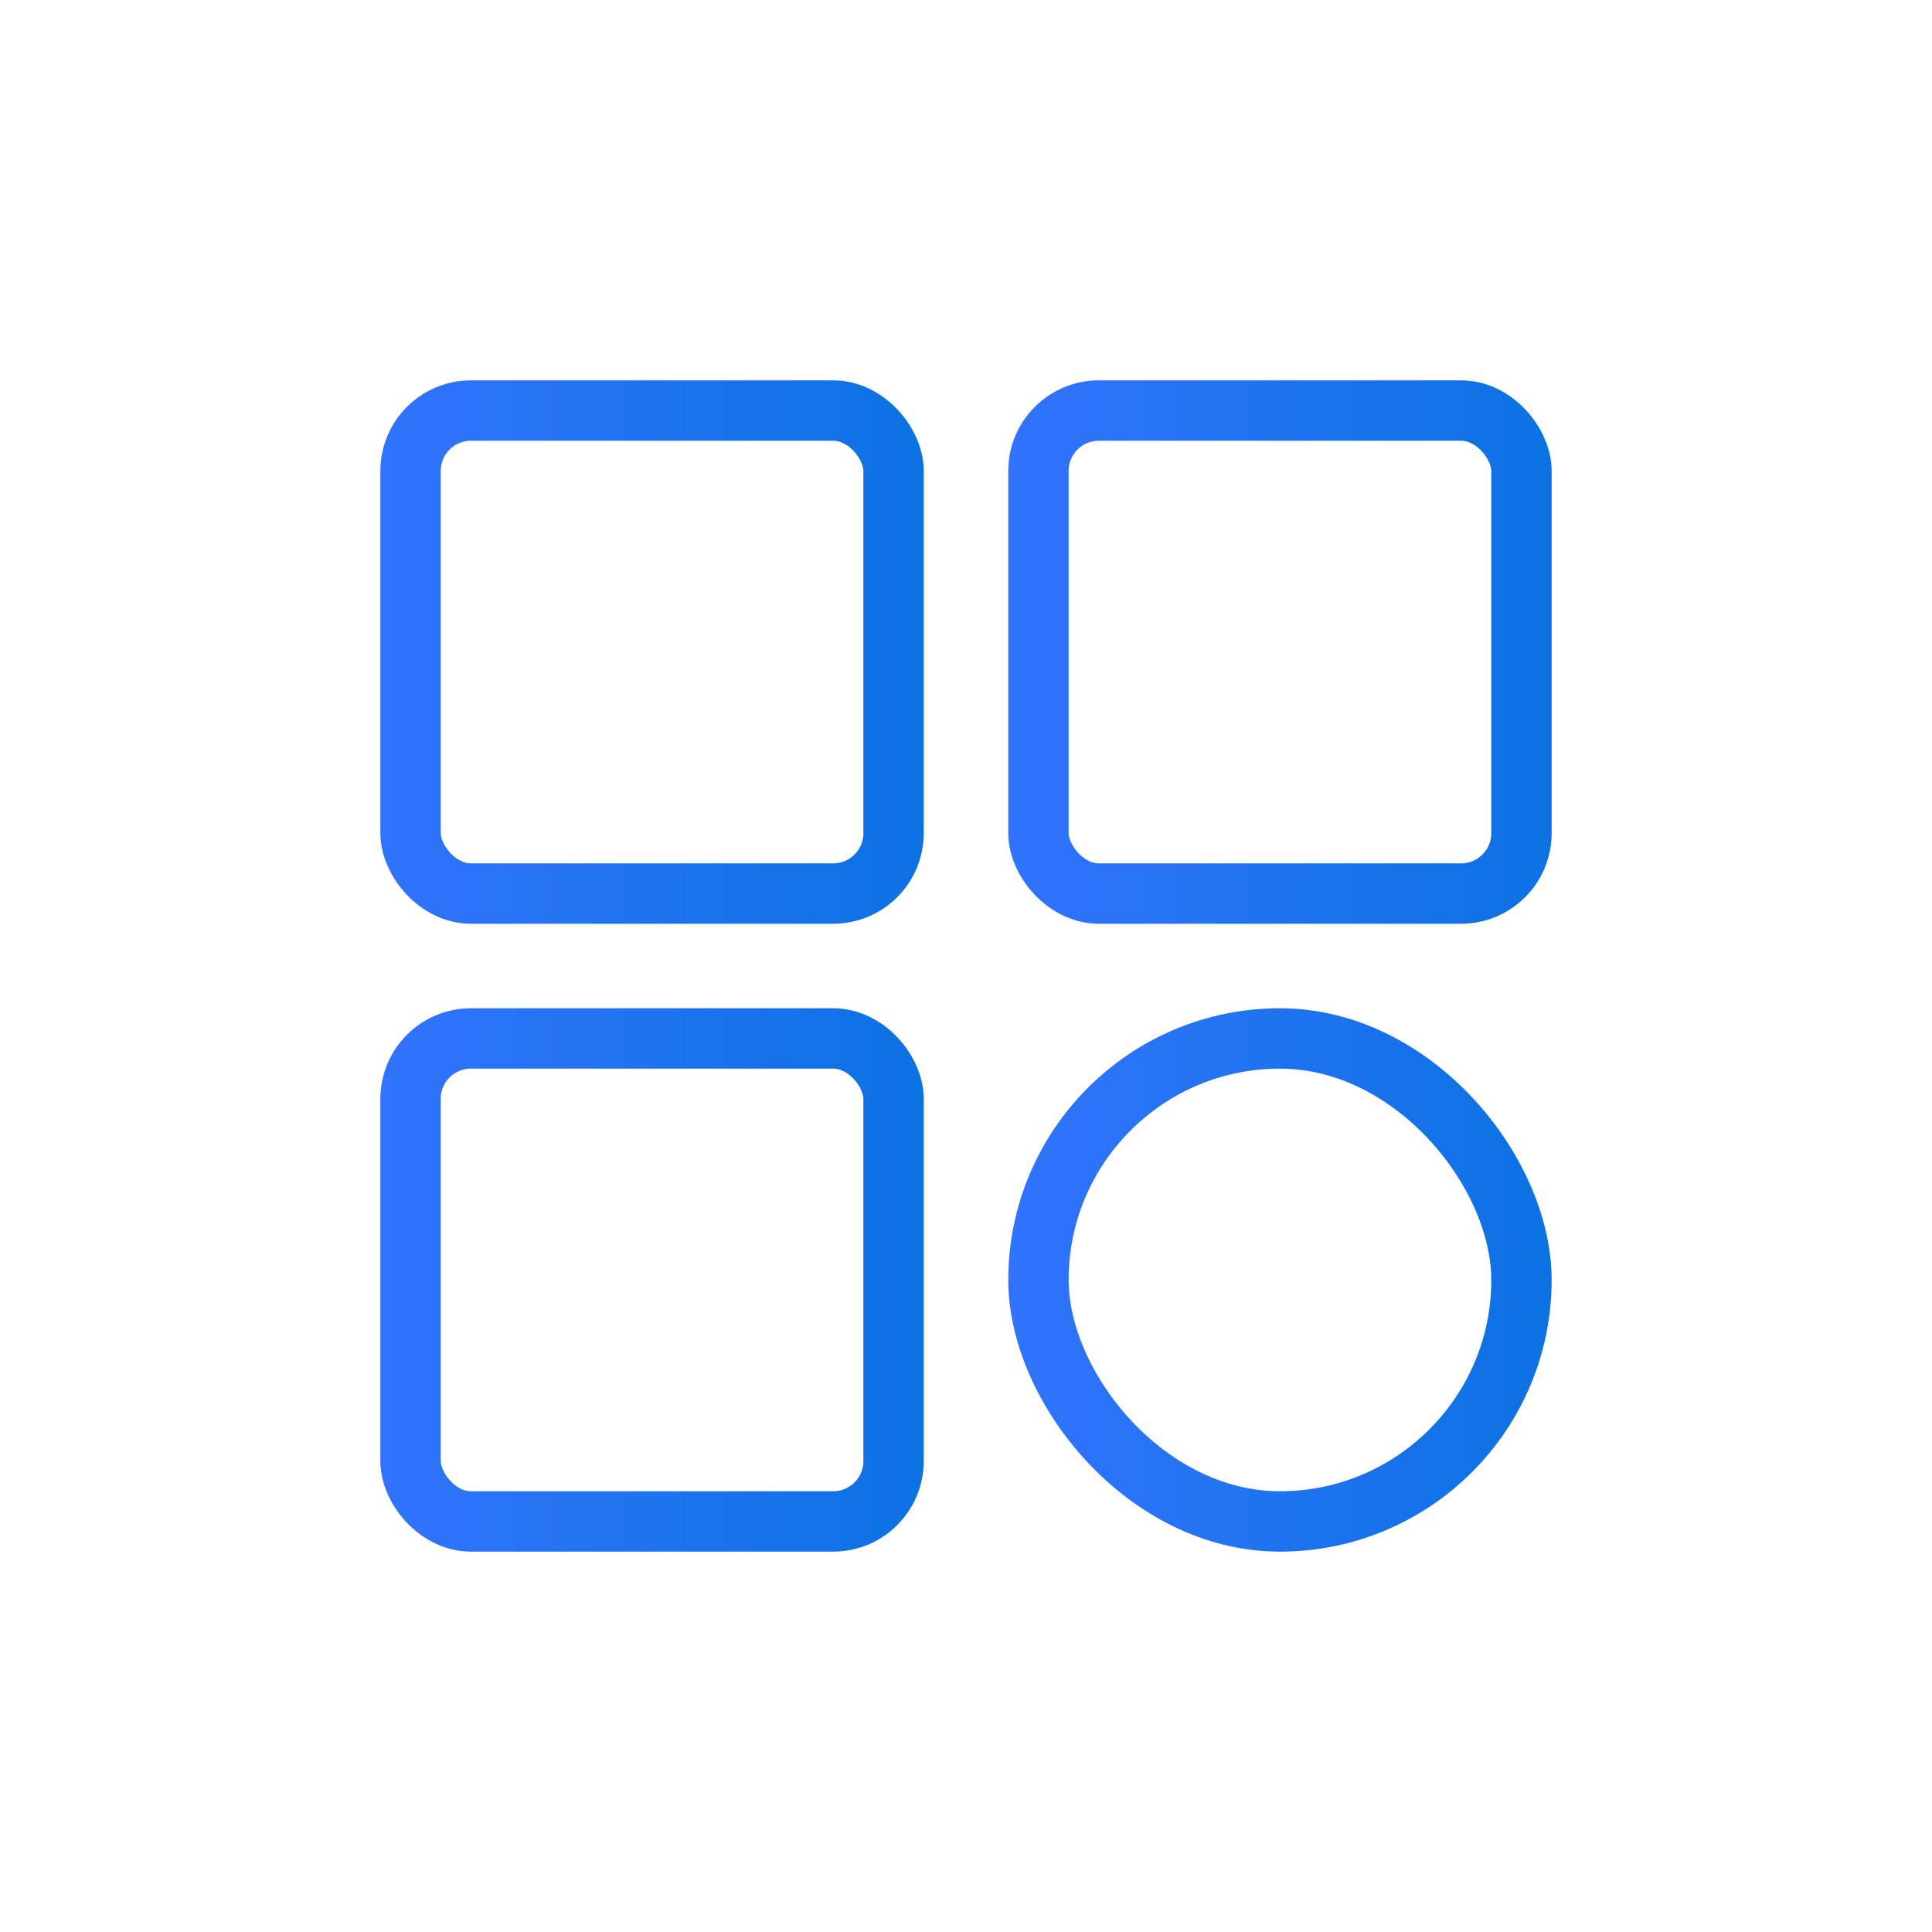
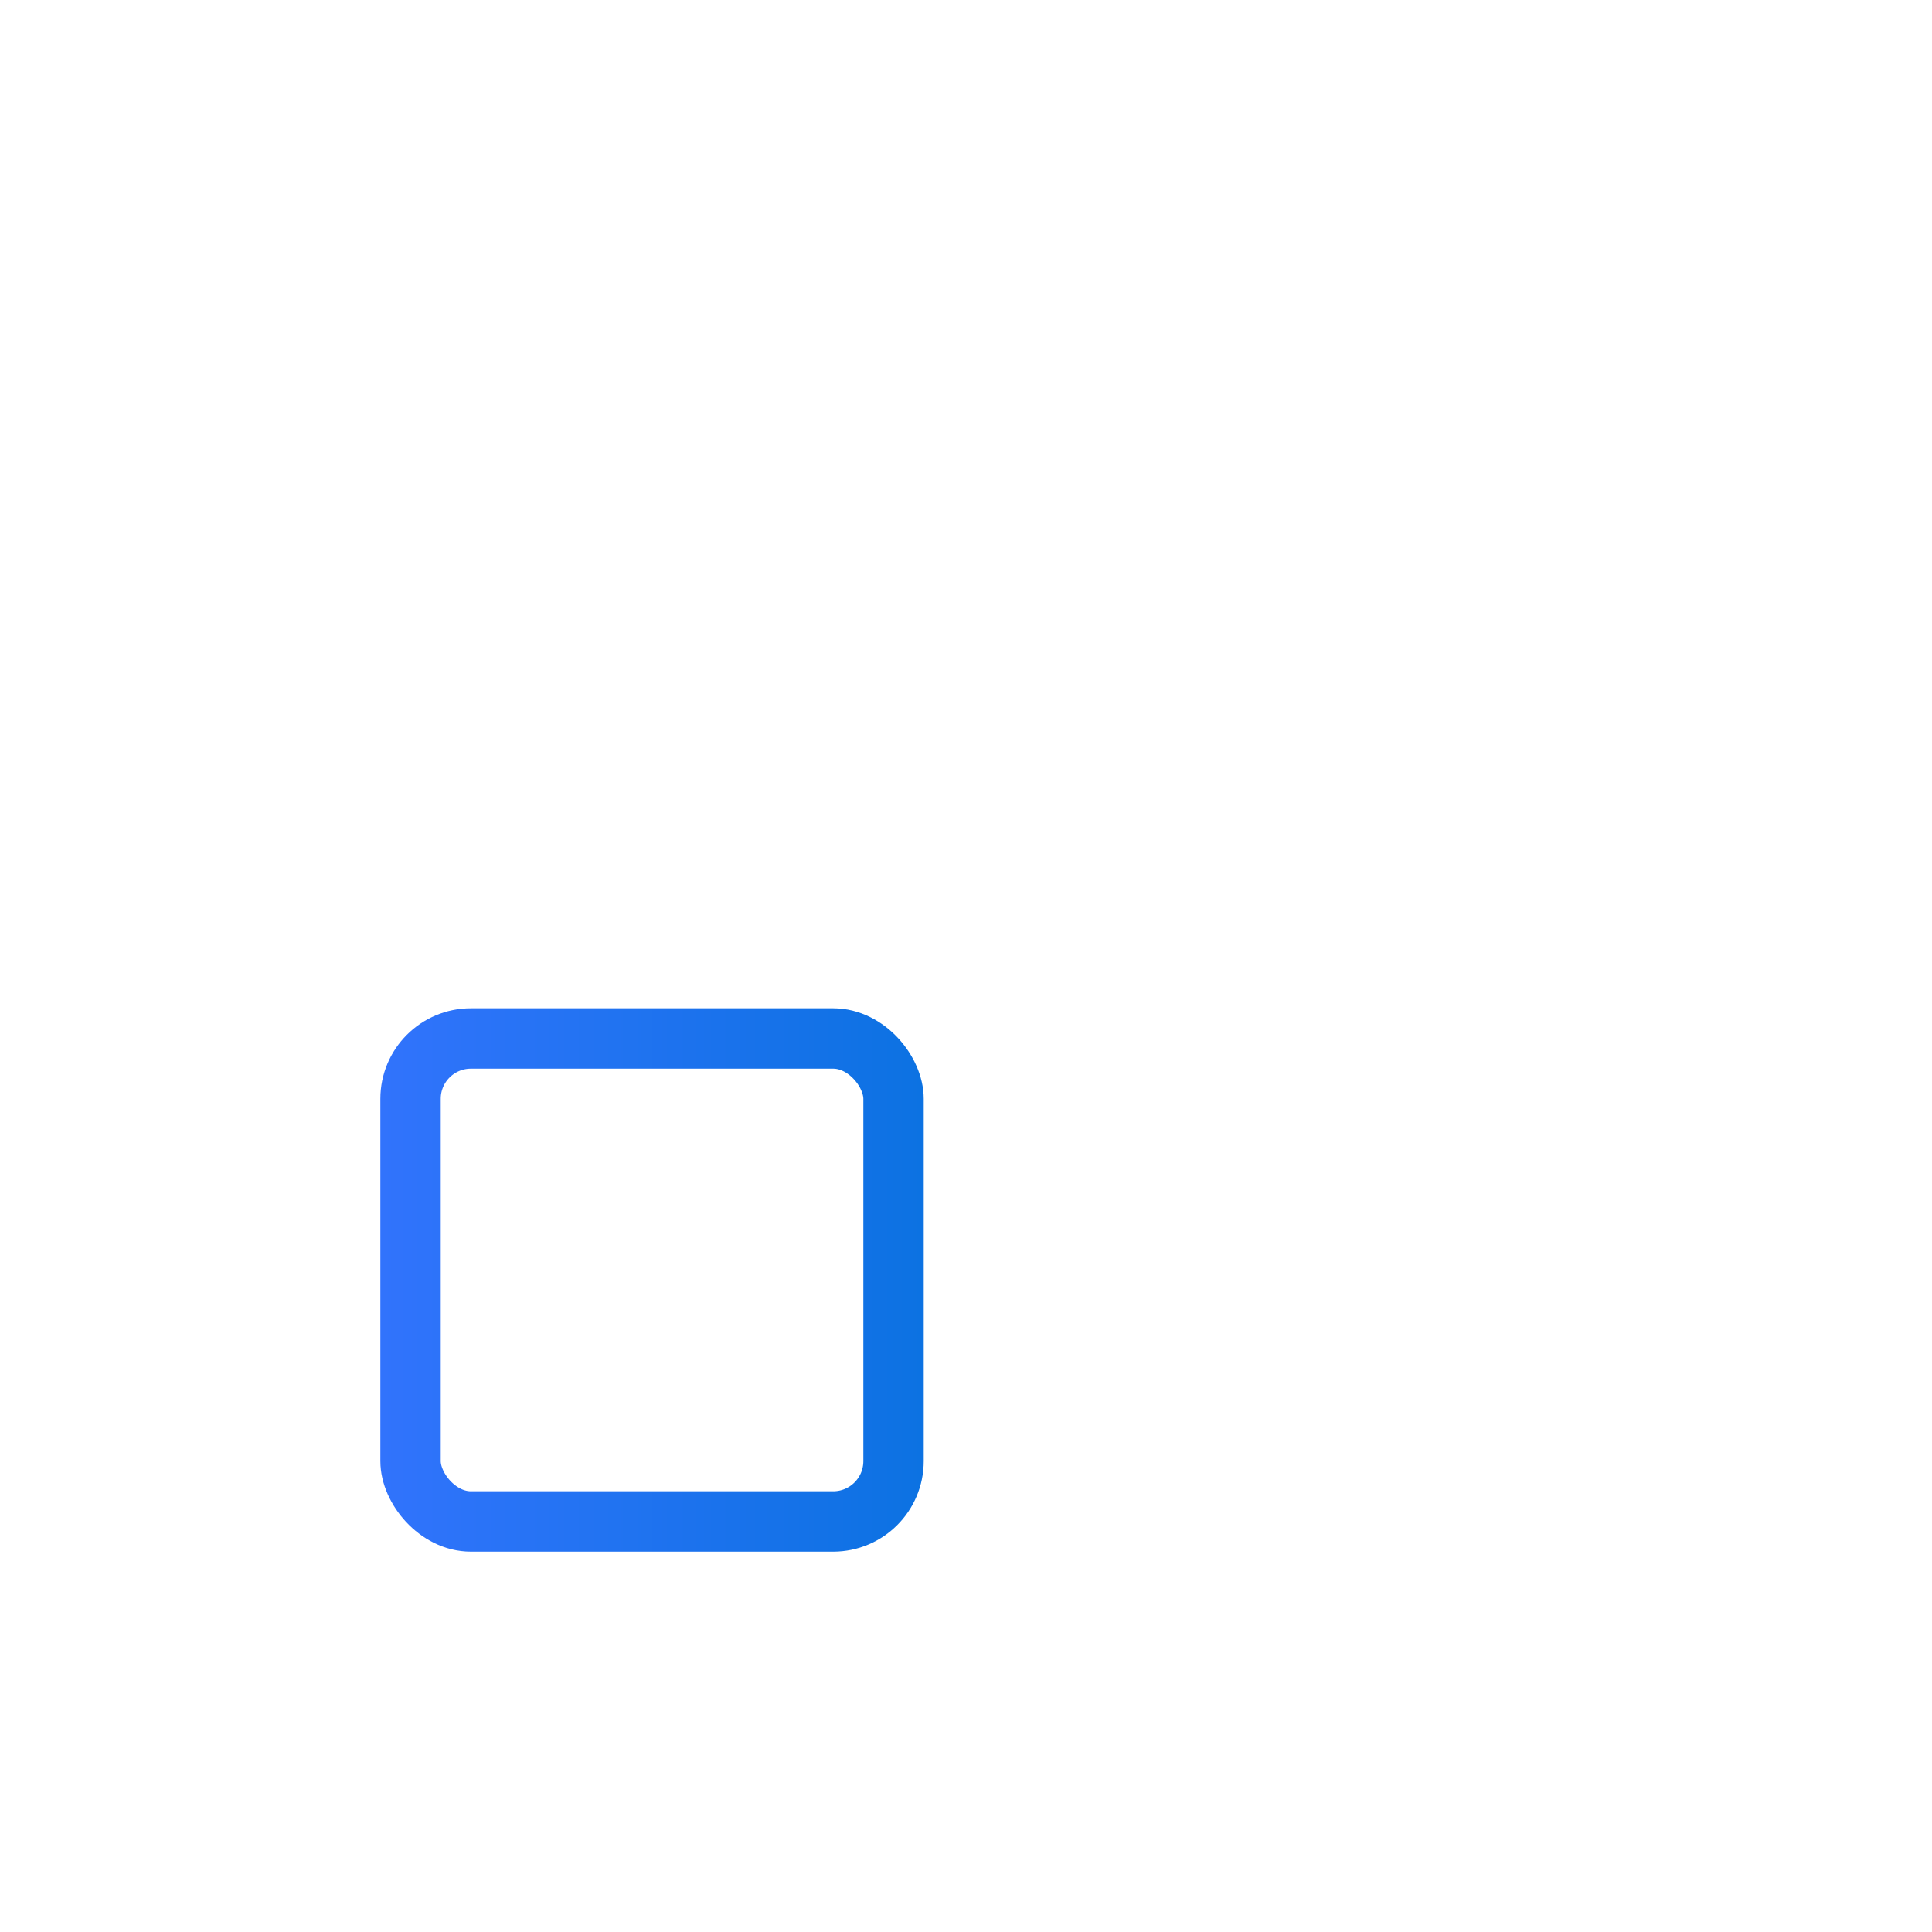
<svg xmlns="http://www.w3.org/2000/svg" xmlns:xlink="http://www.w3.org/1999/xlink" id="Layer_1" data-name="Layer 1" viewBox="0 0 32 32">
  <defs>
    <style>
      .cls-1 {
        stroke: url(#linear-gradient);
      }

      .cls-1, .cls-2, .cls-3, .cls-4 {
        fill: none;
        stroke-linecap: round;
        stroke-miterlimit: 10;
      }

      .cls-2 {
        stroke: url(#linear-gradient-2);
      }

      .cls-3 {
        stroke: url(#linear-gradient-4);
      }

      .cls-4 {
        stroke: url(#linear-gradient-3);
      }
    </style>
    <linearGradient id="linear-gradient" x1="6.3" y1="10.8" x2="15.3" y2="10.8" gradientUnits="userSpaceOnUse">
      <stop offset="0" stop-color="#3173fc" />
      <stop offset="1" stop-color="#0c72e2" />
    </linearGradient>
    <linearGradient id="linear-gradient-2" x1="16.7" x2="25.7" xlink:href="#linear-gradient" />
    <linearGradient id="linear-gradient-3" y1="21.2" y2="21.2" xlink:href="#linear-gradient" />
    <linearGradient id="linear-gradient-4" x1="16.7" y1="21.2" x2="25.7" y2="21.2" xlink:href="#linear-gradient" />
  </defs>
-   <rect class="cls-1" x="6.8" y="6.8" width="8" height="8" rx="1" ry="1" />
-   <rect class="cls-2" x="17.2" y="6.8" width="8" height="8" rx="1" ry="1" />
  <rect class="cls-4" x="6.8" y="17.2" width="8" height="8" rx="1" ry="1" />
-   <rect class="cls-3" x="17.2" y="17.2" width="8" height="8" rx="4" ry="4" />
</svg>